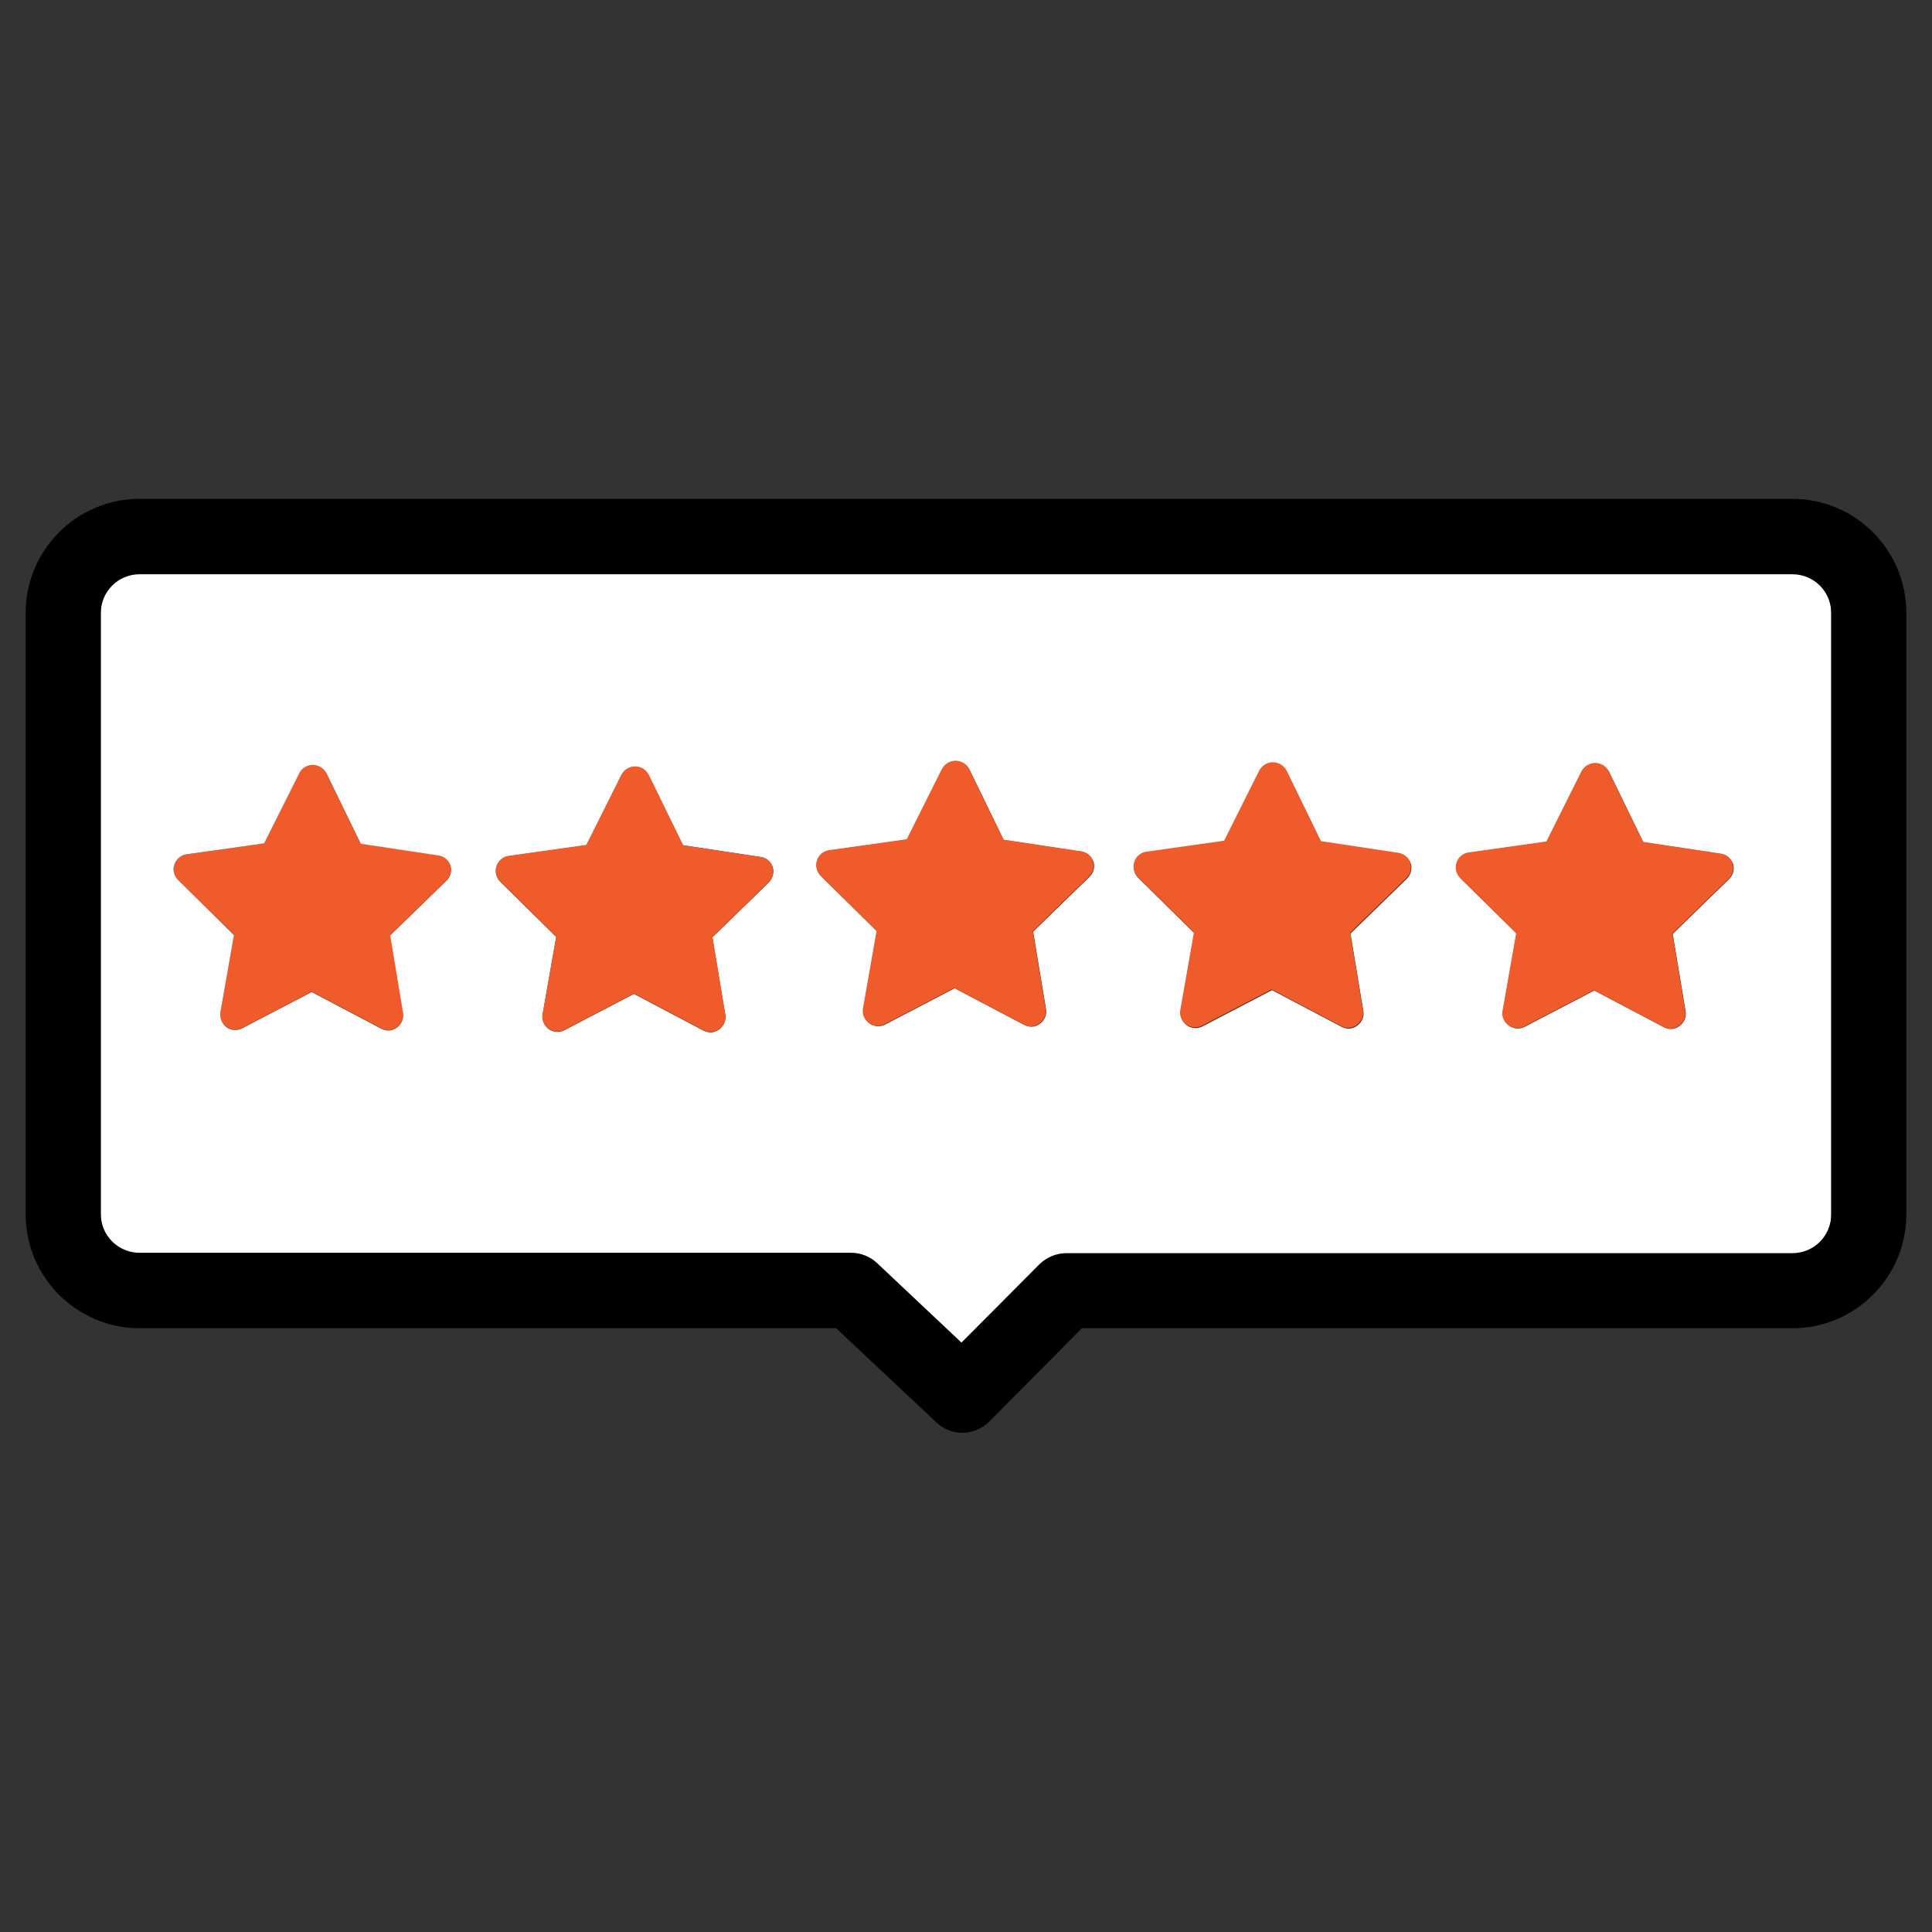
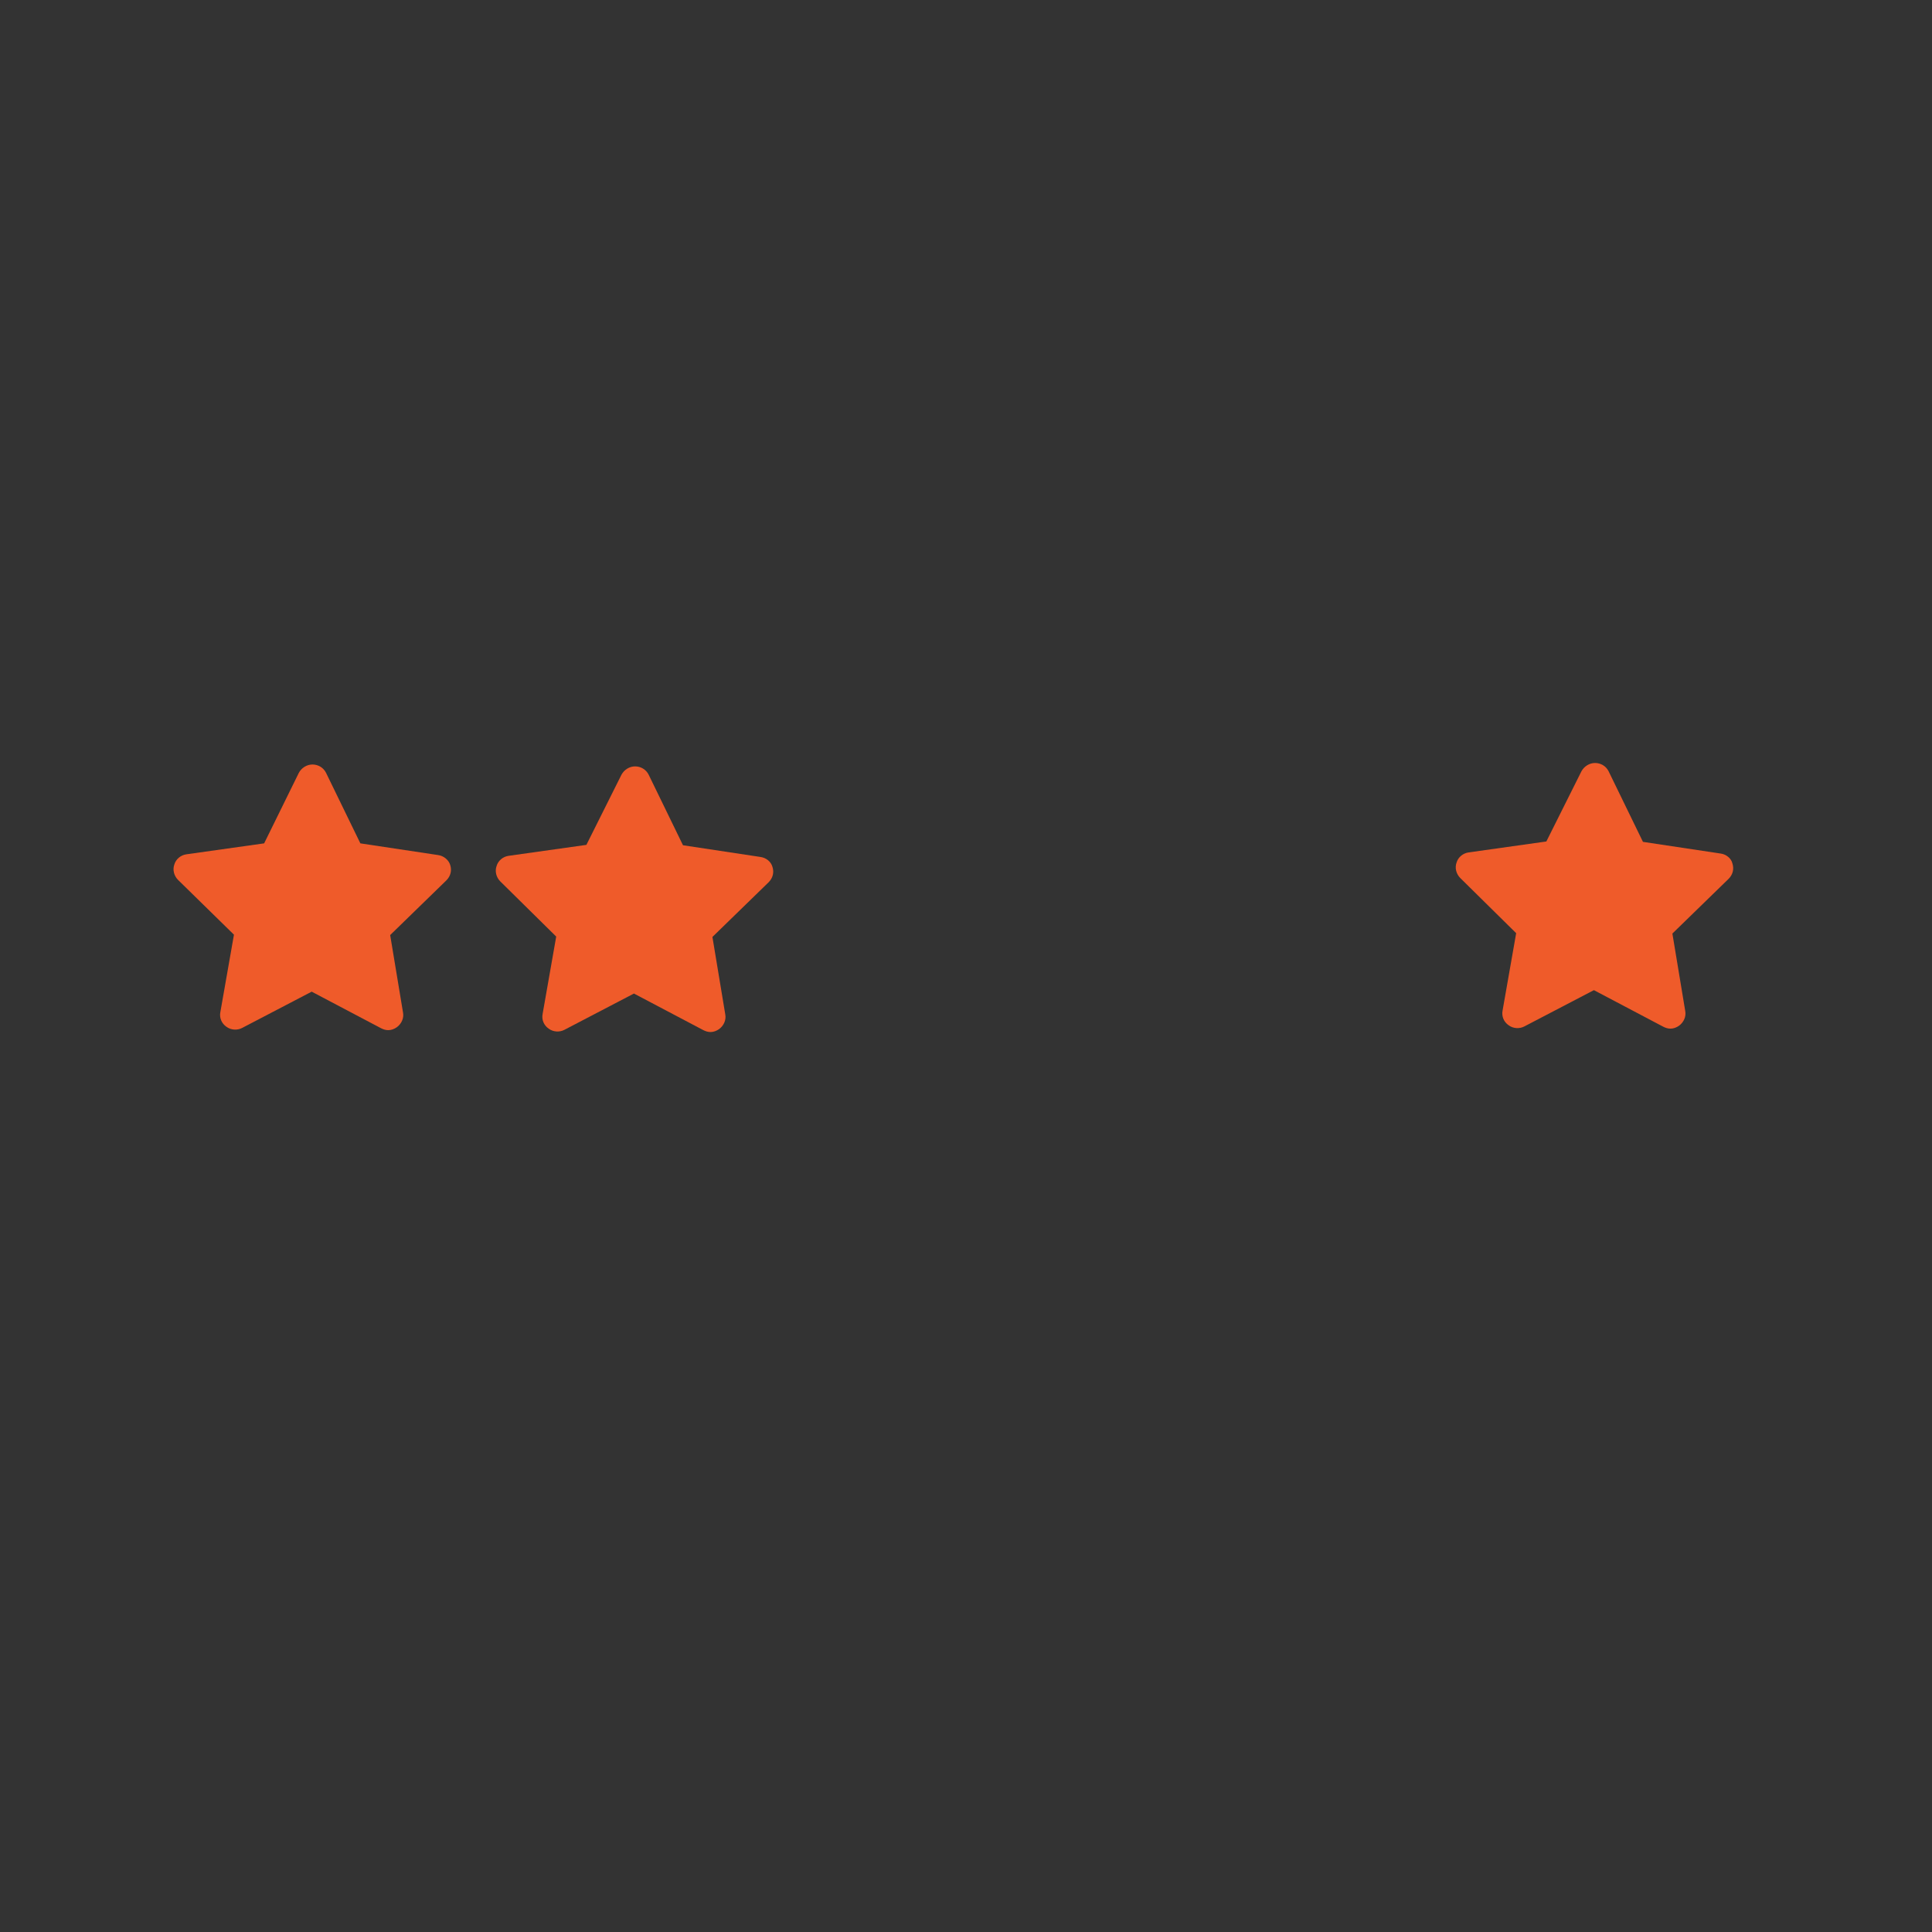
<svg xmlns="http://www.w3.org/2000/svg" version="1.1" id="Layer_1" x="0px" y="0px" viewBox="0 0 512 512" style="enable-background:new 0 0 512 512;" xml:space="preserve">
  <rect x="0" y="0" width="512" height="512" fill="#333333" stroke="none" />
  <style type="text/css">
	.st0{fill:#EF5B2A;}
	.st1{fill:#FFFFFF;}
</style>
  <g>
    <path class="st0" d="M116.1,226.6l-20.6-3.1l-9.1-18.7c-0.7-1.4-2.1-2.2-3.6-2.2c0,0,0,0,0,0c-1.5,0-2.9,0.9-3.6,2.2L70,223.5   l-20.6,2.9c-1.5,0.2-2.8,1.3-3.2,2.7c-0.5,1.4-0.1,3,1,4.1L62,247.7l-3.6,20.5c-0.3,1.5,0.3,3,1.6,3.9c1.2,0.9,2.9,1,4.2,0.3   l18.4-9.6l18.4,9.7c0.6,0.3,1.2,0.5,1.9,0.5c0.8,0,1.6-0.3,2.3-0.8c1.2-0.9,1.9-2.4,1.6-3.9l-3.4-20.5l14.9-14.5   c1.1-1.1,1.5-2.6,1-4.1C118.9,227.9,117.6,226.8,116.1,226.6z" />
    <g>
-       <path class="st1" d="M475,152.2H37c-5.7,0-10.3,4.6-10.3,10.3v159.4c0,5.7,4.6,10.3,10.3,10.3h188.6c2.5,0,5,1,6.8,2.7l22.4,21.1    l20.7-20.8c1.9-1.9,4.4-2.9,7.1-2.9H475c5.7,0,10.3-4.6,10.3-10.3V162.4C485.3,156.8,480.7,152.2,475,152.2z M118.3,233.4    l-14.9,14.5l3.4,20.5c0.3,1.5-0.4,3-1.6,3.9c-0.7,0.5-1.5,0.8-2.3,0.8c-0.6,0-1.3-0.2-1.9-0.5l-18.4-9.7l-18.4,9.6    c-1.3,0.7-3,0.6-4.2-0.3c-1.2-0.9-1.8-2.4-1.6-3.9l3.6-20.5l-14.8-14.6c-1.1-1.1-1.5-2.7-1-4.1c0.5-1.4,1.7-2.5,3.2-2.7l20.6-2.9    l9.3-18.6c0.7-1.4,2.1-2.2,3.6-2.2c0,0,0,0,0,0c1.5,0,2.9,0.9,3.6,2.2l9.1,18.7l20.6,3.1c1.5,0.2,2.7,1.3,3.2,2.7    C119.8,230.8,119.4,232.4,118.3,233.4z M203.7,233.9l-14.9,14.5l3.4,20.5c0.3,1.5-0.4,3-1.6,3.9c-0.7,0.5-1.5,0.8-2.3,0.8    c-0.6,0-1.3-0.2-1.9-0.5l-18.4-9.7l-18.4,9.6c-1.3,0.7-3,0.6-4.2-0.3c-1.2-0.9-1.8-2.4-1.6-3.9l3.6-20.5l-14.8-14.6    c-1.1-1.1-1.5-2.7-1-4.1c0.5-1.4,1.7-2.5,3.2-2.7l20.6-2.9l9.3-18.6c0.7-1.4,2.1-2.2,3.6-2.2c0,0,0,0,0,0c1.5,0,2.9,0.9,3.6,2.2    L181,224l20.6,3.1c1.5,0.2,2.7,1.3,3.2,2.7C205.2,231.2,204.8,232.8,203.7,233.9z M288.7,232.4l-14.9,14.5l3.4,20.5    c0.3,1.5-0.4,3-1.6,3.9c-0.7,0.5-1.5,0.8-2.3,0.8c-0.6,0-1.3-0.2-1.9-0.5l-18.4-9.7l-18.4,9.6c-1.3,0.7-3,0.6-4.2-0.3    c-1.2-0.9-1.8-2.4-1.6-3.9l3.6-20.5l-14.8-14.6c-1.1-1.1-1.5-2.7-1-4.1c0.5-1.4,1.7-2.5,3.2-2.7l20.6-2.9l9.3-18.6    c0.7-1.4,2.1-2.2,3.6-2.2c0,0,0,0,0,0c1.5,0,2.9,0.9,3.6,2.2l9.1,18.7l20.6,3.1c1.5,0.2,2.7,1.3,3.2,2.7    C290.2,229.8,289.8,231.4,288.7,232.4z M372.8,232.9l-14.9,14.5l3.4,20.5c0.3,1.5-0.4,3-1.6,3.9c-0.7,0.5-1.5,0.8-2.3,0.8    c-0.6,0-1.3-0.2-1.9-0.5l-18.4-9.7l-18.4,9.6c-1.3,0.7-3,0.6-4.2-0.3c-1.2-0.9-1.8-2.4-1.6-3.9l3.6-20.5l-14.8-14.6    c-1.1-1.1-1.5-2.7-1-4.1c0.5-1.4,1.7-2.5,3.2-2.7l20.6-2.9l9.3-18.6c0.7-1.4,2.1-2.2,3.6-2.2c0,0,0,0,0,0c1.5,0,2.9,0.9,3.6,2.2    l9.1,18.7l20.6,3.1c1.5,0.2,2.7,1.3,3.2,2.7C374.3,230.2,373.9,231.8,372.8,232.9z M458.2,233l-14.9,14.5l3.4,20.5    c0.3,1.5-0.4,3-1.6,3.9c-0.7,0.5-1.5,0.8-2.3,0.8c-0.6,0-1.3-0.2-1.9-0.5l-18.4-9.7l-18.4,9.6c-1.3,0.7-3,0.6-4.2-0.3    c-1.2-0.9-1.8-2.4-1.6-3.9l3.6-20.5l-14.8-14.6c-1.1-1.1-1.5-2.7-1-4.1c0.5-1.4,1.7-2.5,3.2-2.7l20.6-2.9l9.3-18.6    c0.7-1.4,2.1-2.2,3.6-2.2c0,0,0,0,0,0c1.5,0,2.9,0.9,3.6,2.2l9.1,18.7l20.6,3.1c1.5,0.2,2.7,1.3,3.2,2.7    C459.7,230.4,459.3,231.9,458.2,233z" />
-       <path d="M475,132.2H37c-16.7,0-30.2,13.6-30.2,30.2v159.4c0,16.7,13.6,30.2,30.2,30.2h184.6l26.6,25c1.9,1.8,4.4,2.7,6.8,2.7    c2.6,0,5.1-1,7.1-2.9l24.6-24.8H475c16.7,0,30.2-13.6,30.2-30.2V162.4C505.2,145.8,491.7,132.2,475,132.2z M485.3,321.8    c0,5.7-4.6,10.3-10.3,10.3H282.6c-2.7,0-5.2,1.1-7.1,2.9l-20.7,20.8l-22.4-21.1c-1.8-1.7-4.3-2.7-6.8-2.7H37    c-5.7,0-10.3-4.6-10.3-10.3V162.4c0-5.7,4.6-10.3,10.3-10.3h438c5.7,0,10.3,4.6,10.3,10.3V321.8z" />
      <path class="st0" d="M201.5,227.1L181,224l-9.1-18.7c-0.7-1.4-2.1-2.2-3.6-2.2c0,0,0,0,0,0c-1.5,0-2.9,0.9-3.6,2.2l-9.3,18.6    l-20.6,2.9c-1.5,0.2-2.8,1.3-3.2,2.7c-0.5,1.4-0.1,3,1,4.1l14.8,14.6l-3.6,20.5c-0.3,1.5,0.3,3,1.6,3.9c1.2,0.9,2.9,1,4.2,0.3    l18.4-9.6l18.4,9.7c0.6,0.3,1.2,0.5,1.9,0.5c0.8,0,1.6-0.3,2.3-0.8c1.2-0.9,1.9-2.4,1.6-3.9l-3.4-20.5l14.9-14.5    c1.1-1.1,1.5-2.6,1-4.1C204.3,228.3,203,227.3,201.5,227.1z" />
    </g>
-     <path class="st0" d="M286.5,225.6l-20.6-3.1l-9.1-18.7c-0.7-1.4-2.1-2.2-3.6-2.2c0,0,0,0,0,0c-1.5,0-2.9,0.9-3.6,2.2l-9.3,18.6   l-20.6,2.9c-1.5,0.2-2.8,1.3-3.2,2.7c-0.5,1.4-0.1,3,1,4.1l14.8,14.6l-3.6,20.5c-0.3,1.5,0.3,3,1.6,3.9c1.2,0.9,2.9,1,4.2,0.3   l18.4-9.6l18.4,9.7c0.6,0.3,1.2,0.5,1.9,0.5c0.8,0,1.6-0.3,2.3-0.8c1.2-0.9,1.9-2.4,1.6-3.9l-3.4-20.5l14.9-14.5   c1.1-1.1,1.5-2.6,1-4.1C289.3,226.9,288,225.8,286.5,225.6z" />
-     <path class="st0" d="M370.6,226l-20.6-3.1l-9.1-18.7c-0.7-1.4-2.1-2.2-3.6-2.2c0,0,0,0,0,0c-1.5,0-2.9,0.9-3.6,2.2l-9.3,18.6   l-20.6,2.9c-1.5,0.2-2.8,1.3-3.2,2.7c-0.5,1.4-0.1,3,1,4.1l14.8,14.6l-3.6,20.5c-0.3,1.5,0.3,3,1.6,3.9c1.2,0.9,2.9,1,4.2,0.3   l18.4-9.6l18.4,9.7c0.6,0.3,1.2,0.5,1.9,0.5c0.8,0,1.6-0.3,2.3-0.8c1.2-0.9,1.9-2.4,1.6-3.9l-3.4-20.5l14.9-14.5   c1.1-1.1,1.5-2.6,1-4.1C373.4,227.3,372.1,226.3,370.6,226z" />
    <path class="st0" d="M456,226.2l-20.6-3.1l-9.1-18.7c-0.7-1.4-2.1-2.2-3.6-2.2c0,0,0,0,0,0c-1.5,0-2.9,0.9-3.6,2.2l-9.3,18.6   l-20.6,2.9c-1.5,0.2-2.8,1.3-3.2,2.7c-0.5,1.4-0.1,3,1,4.1l14.8,14.6l-3.6,20.5c-0.3,1.5,0.3,3,1.6,3.9c1.2,0.9,2.9,1,4.2,0.3   l18.4-9.6l18.4,9.7c0.6,0.3,1.2,0.5,1.9,0.5c0.8,0,1.6-0.3,2.3-0.8c1.2-0.9,1.9-2.4,1.6-3.9l-3.4-20.5l14.9-14.5   c1.1-1.1,1.5-2.6,1-4.1C458.8,227.5,457.5,226.4,456,226.2z" />
  </g>
</svg>